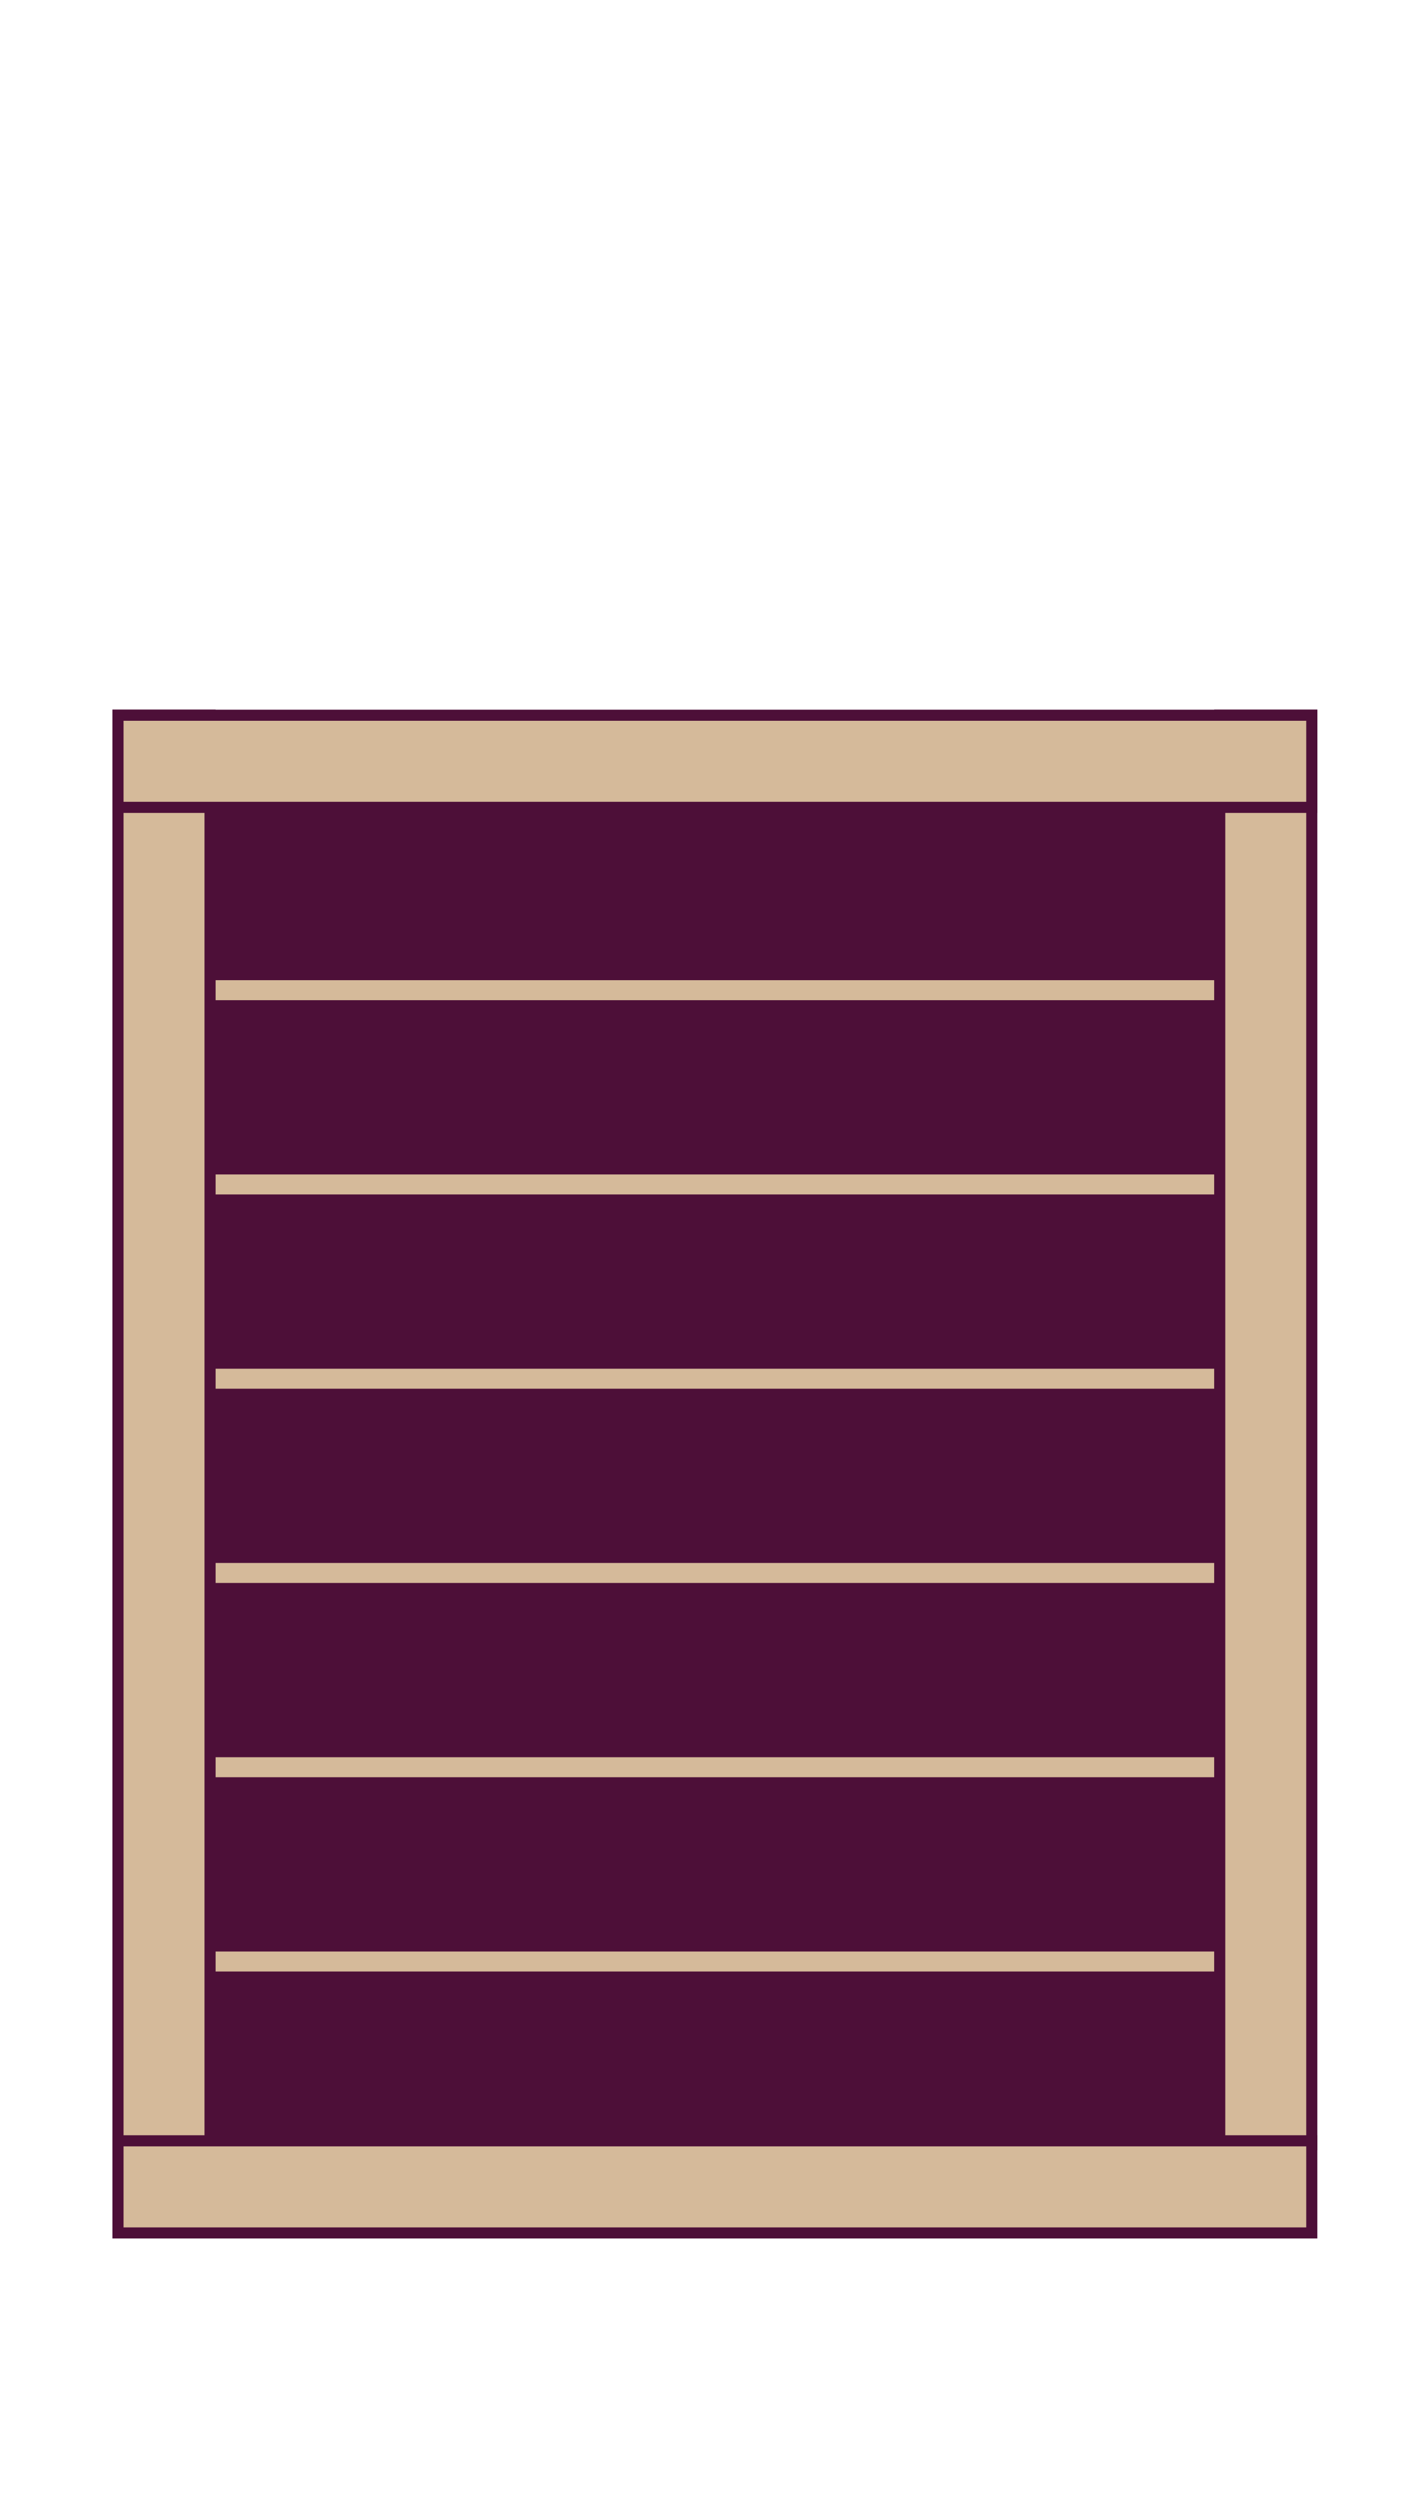
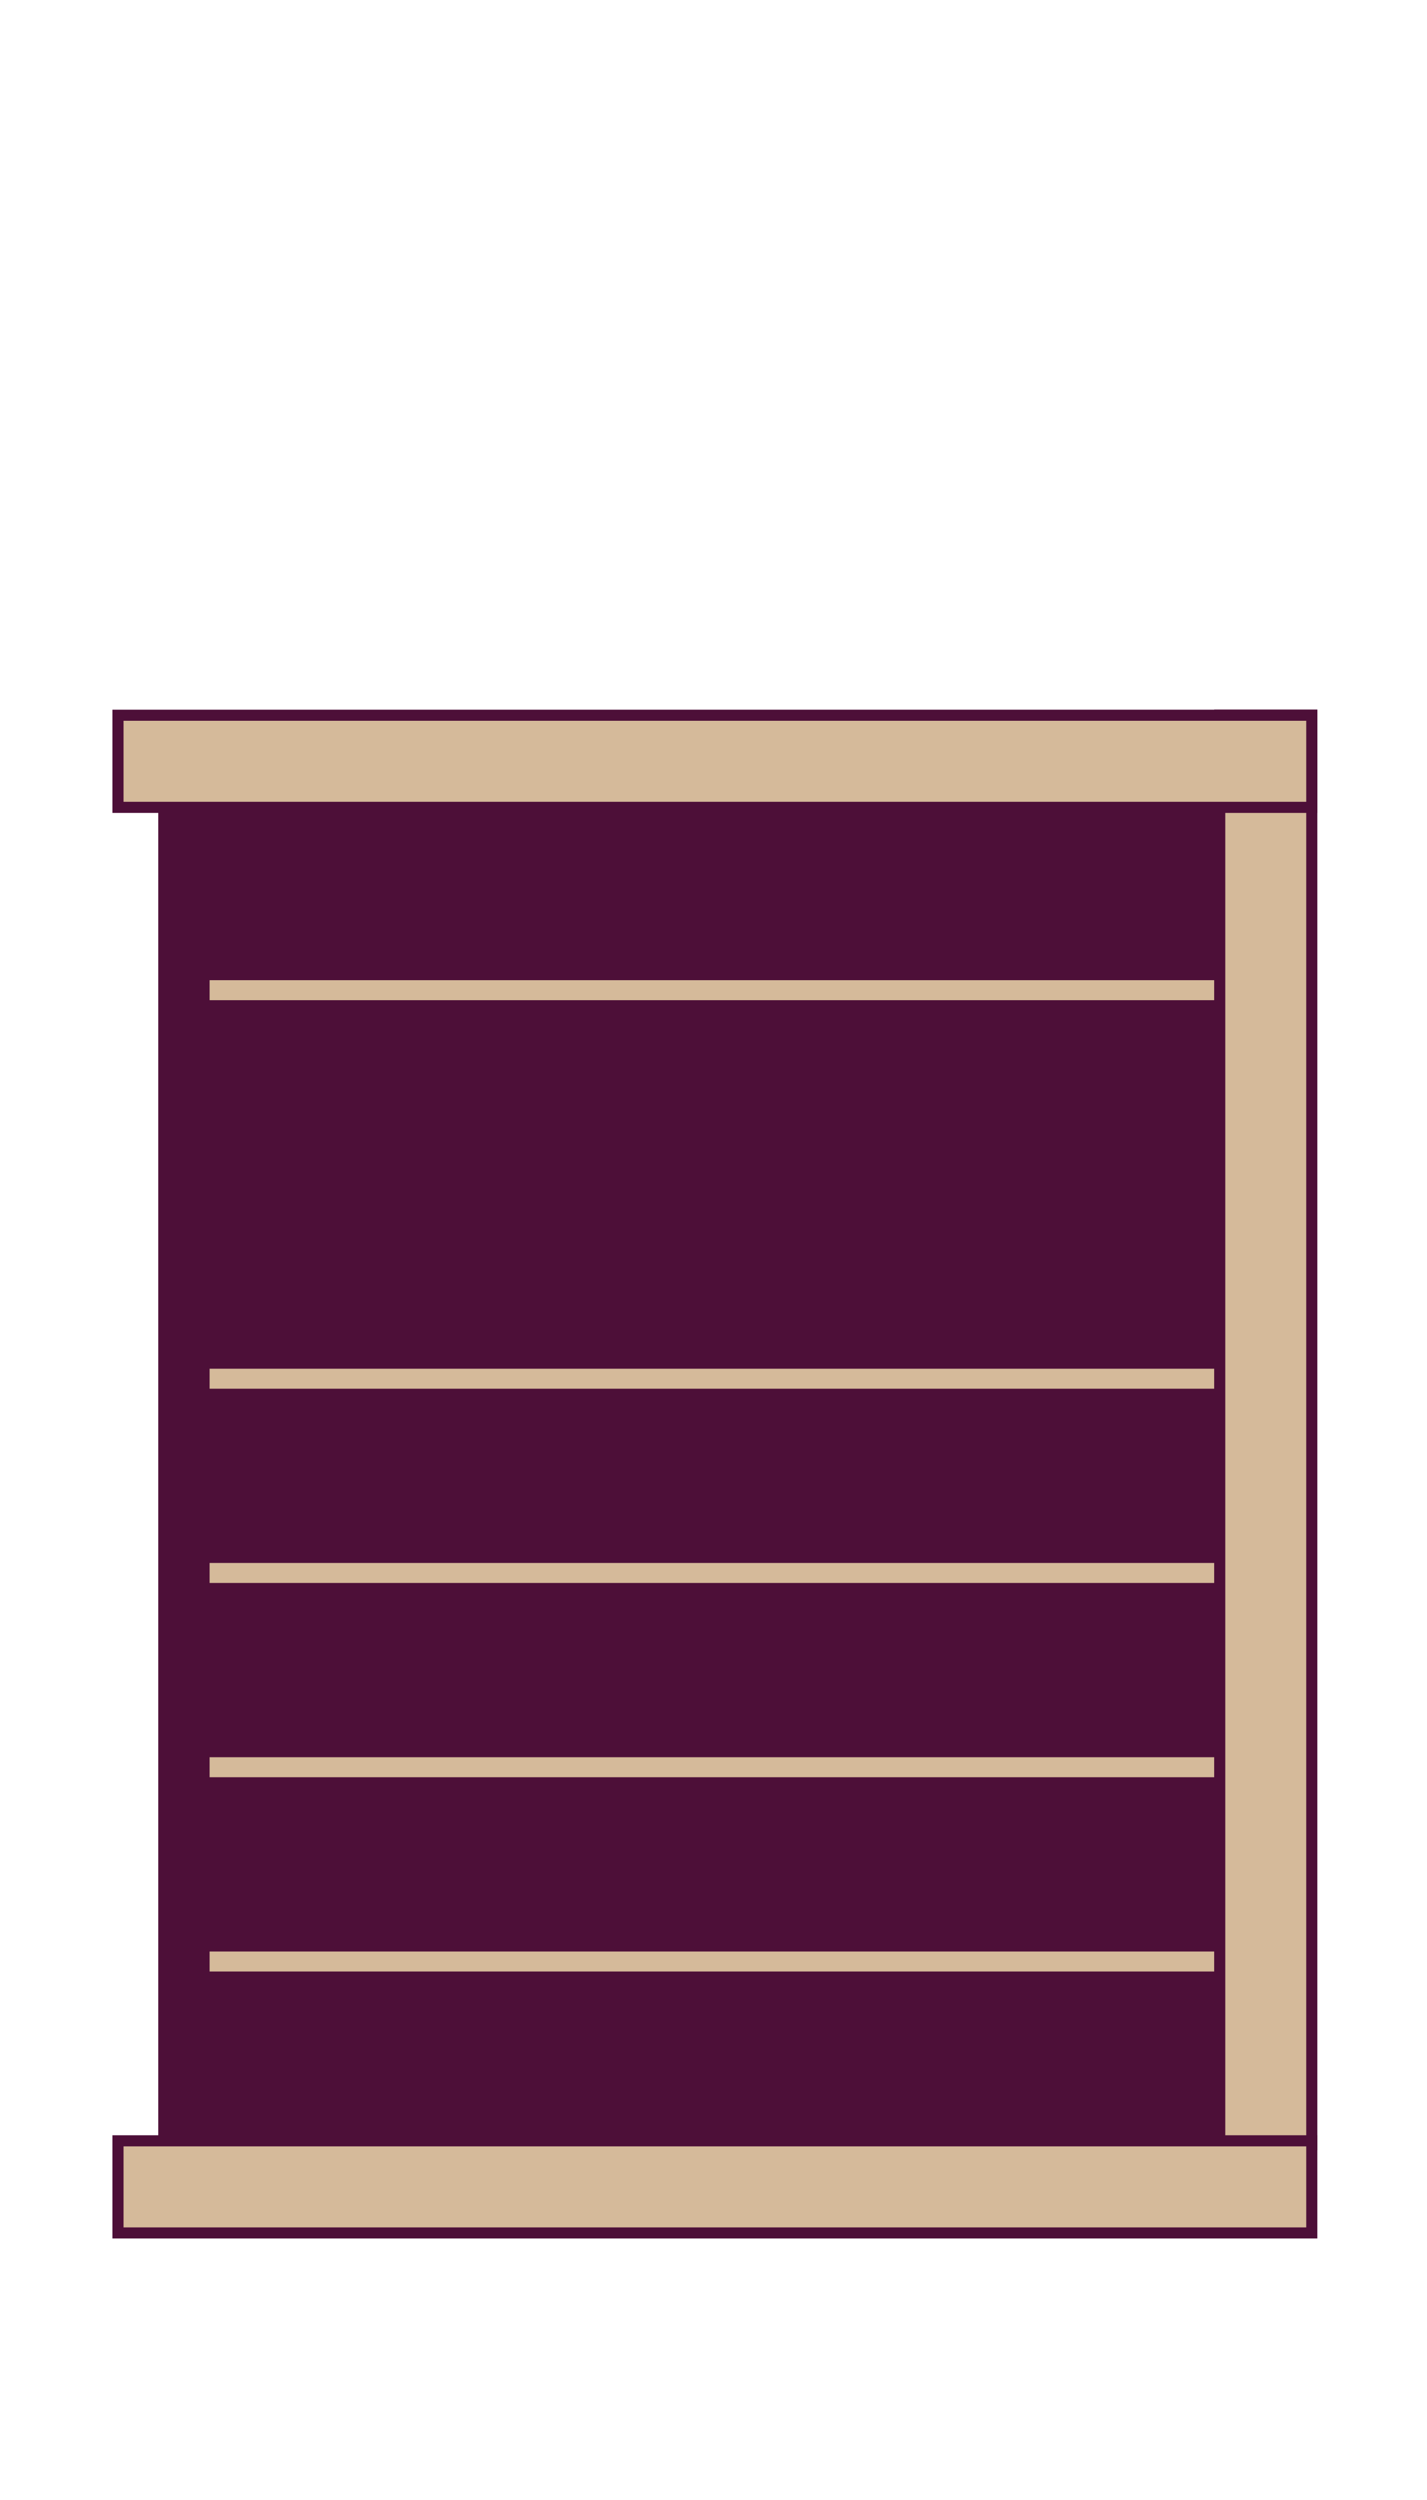
<svg xmlns="http://www.w3.org/2000/svg" width="514" height="900" viewBox="0 0 514 900">
  <defs>
    <style>
      .cls-1 {
        fill: #4d0f38;
      }

      .cls-1, .cls-3 {
        stroke: #4d0f38;
        stroke-miterlimit: 10;
        stroke-width: 4px;
      }

      .cls-2, .cls-3 {
        fill: #d5ba9a;
      }
    </style>
  </defs>
  <g id="Kassetenbox">
    <g>
      <rect class="cls-1" x="59" y="274" width="396" height="513" />
      <g>
        <rect class="cls-2" x="75.5" y="352.83" width="364" height="7.2" />
-         <rect class="cls-2" x="75.5" y="422.76" width="364" height="7.2" />
        <rect class="cls-2" x="75.5" y="492.69" width="364" height="7.2" />
        <rect class="cls-2" x="75.5" y="562.61" width="364" height="7.2" />
        <rect class="cls-2" x="75.5" y="632.54" width="364" height="7.2" />
        <rect class="cls-2" x="75.5" y="702.47" width="364" height="7.2" />
        <g>
-           <rect class="cls-3" x="42.5" y="257.46" width="33.16" height="514.54" />
          <rect class="cls-3" x="439.34" y="257.46" width="33.16" height="514.54" />
          <rect class="cls-3" x="240.92" y="59.04" width="33.16" height="430" transform="translate(-16.54 531.54) rotate(-90)" />
          <rect class="cls-3" x="240.92" y="572.2" width="33.16" height="430" transform="translate(-529.7 1044.7) rotate(-90)" />
        </g>
      </g>
    </g>
  </g>
</svg>